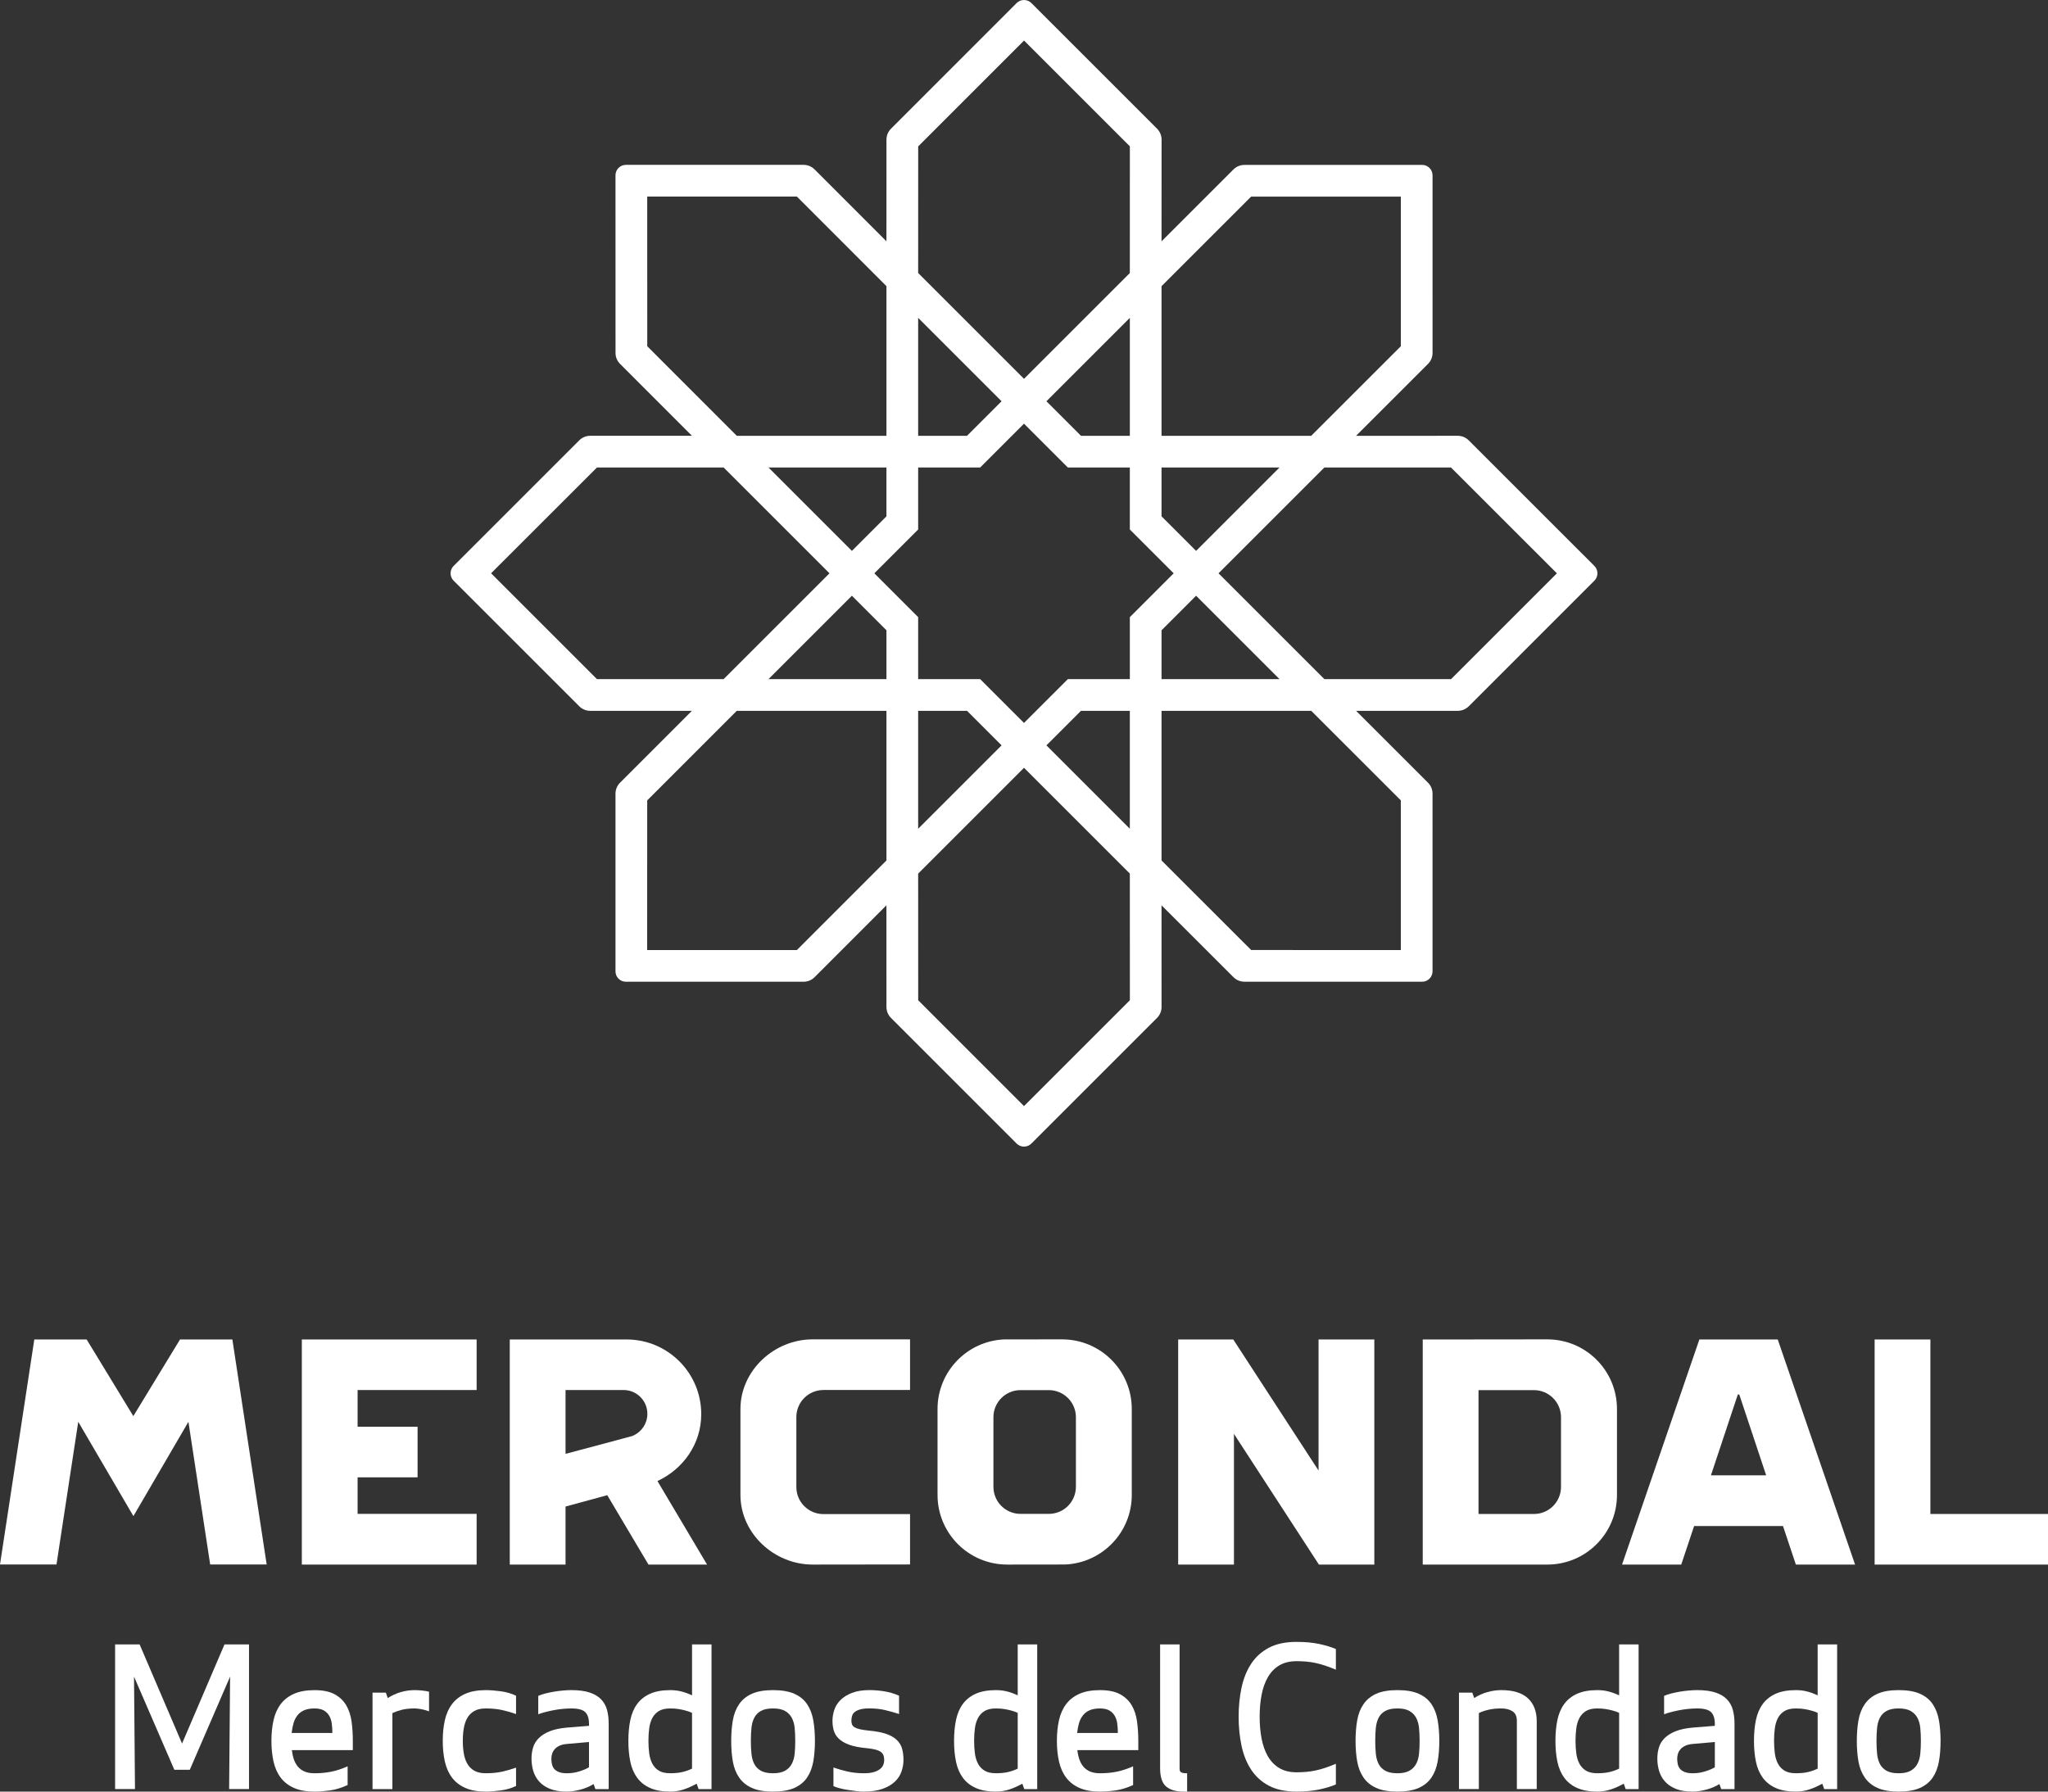
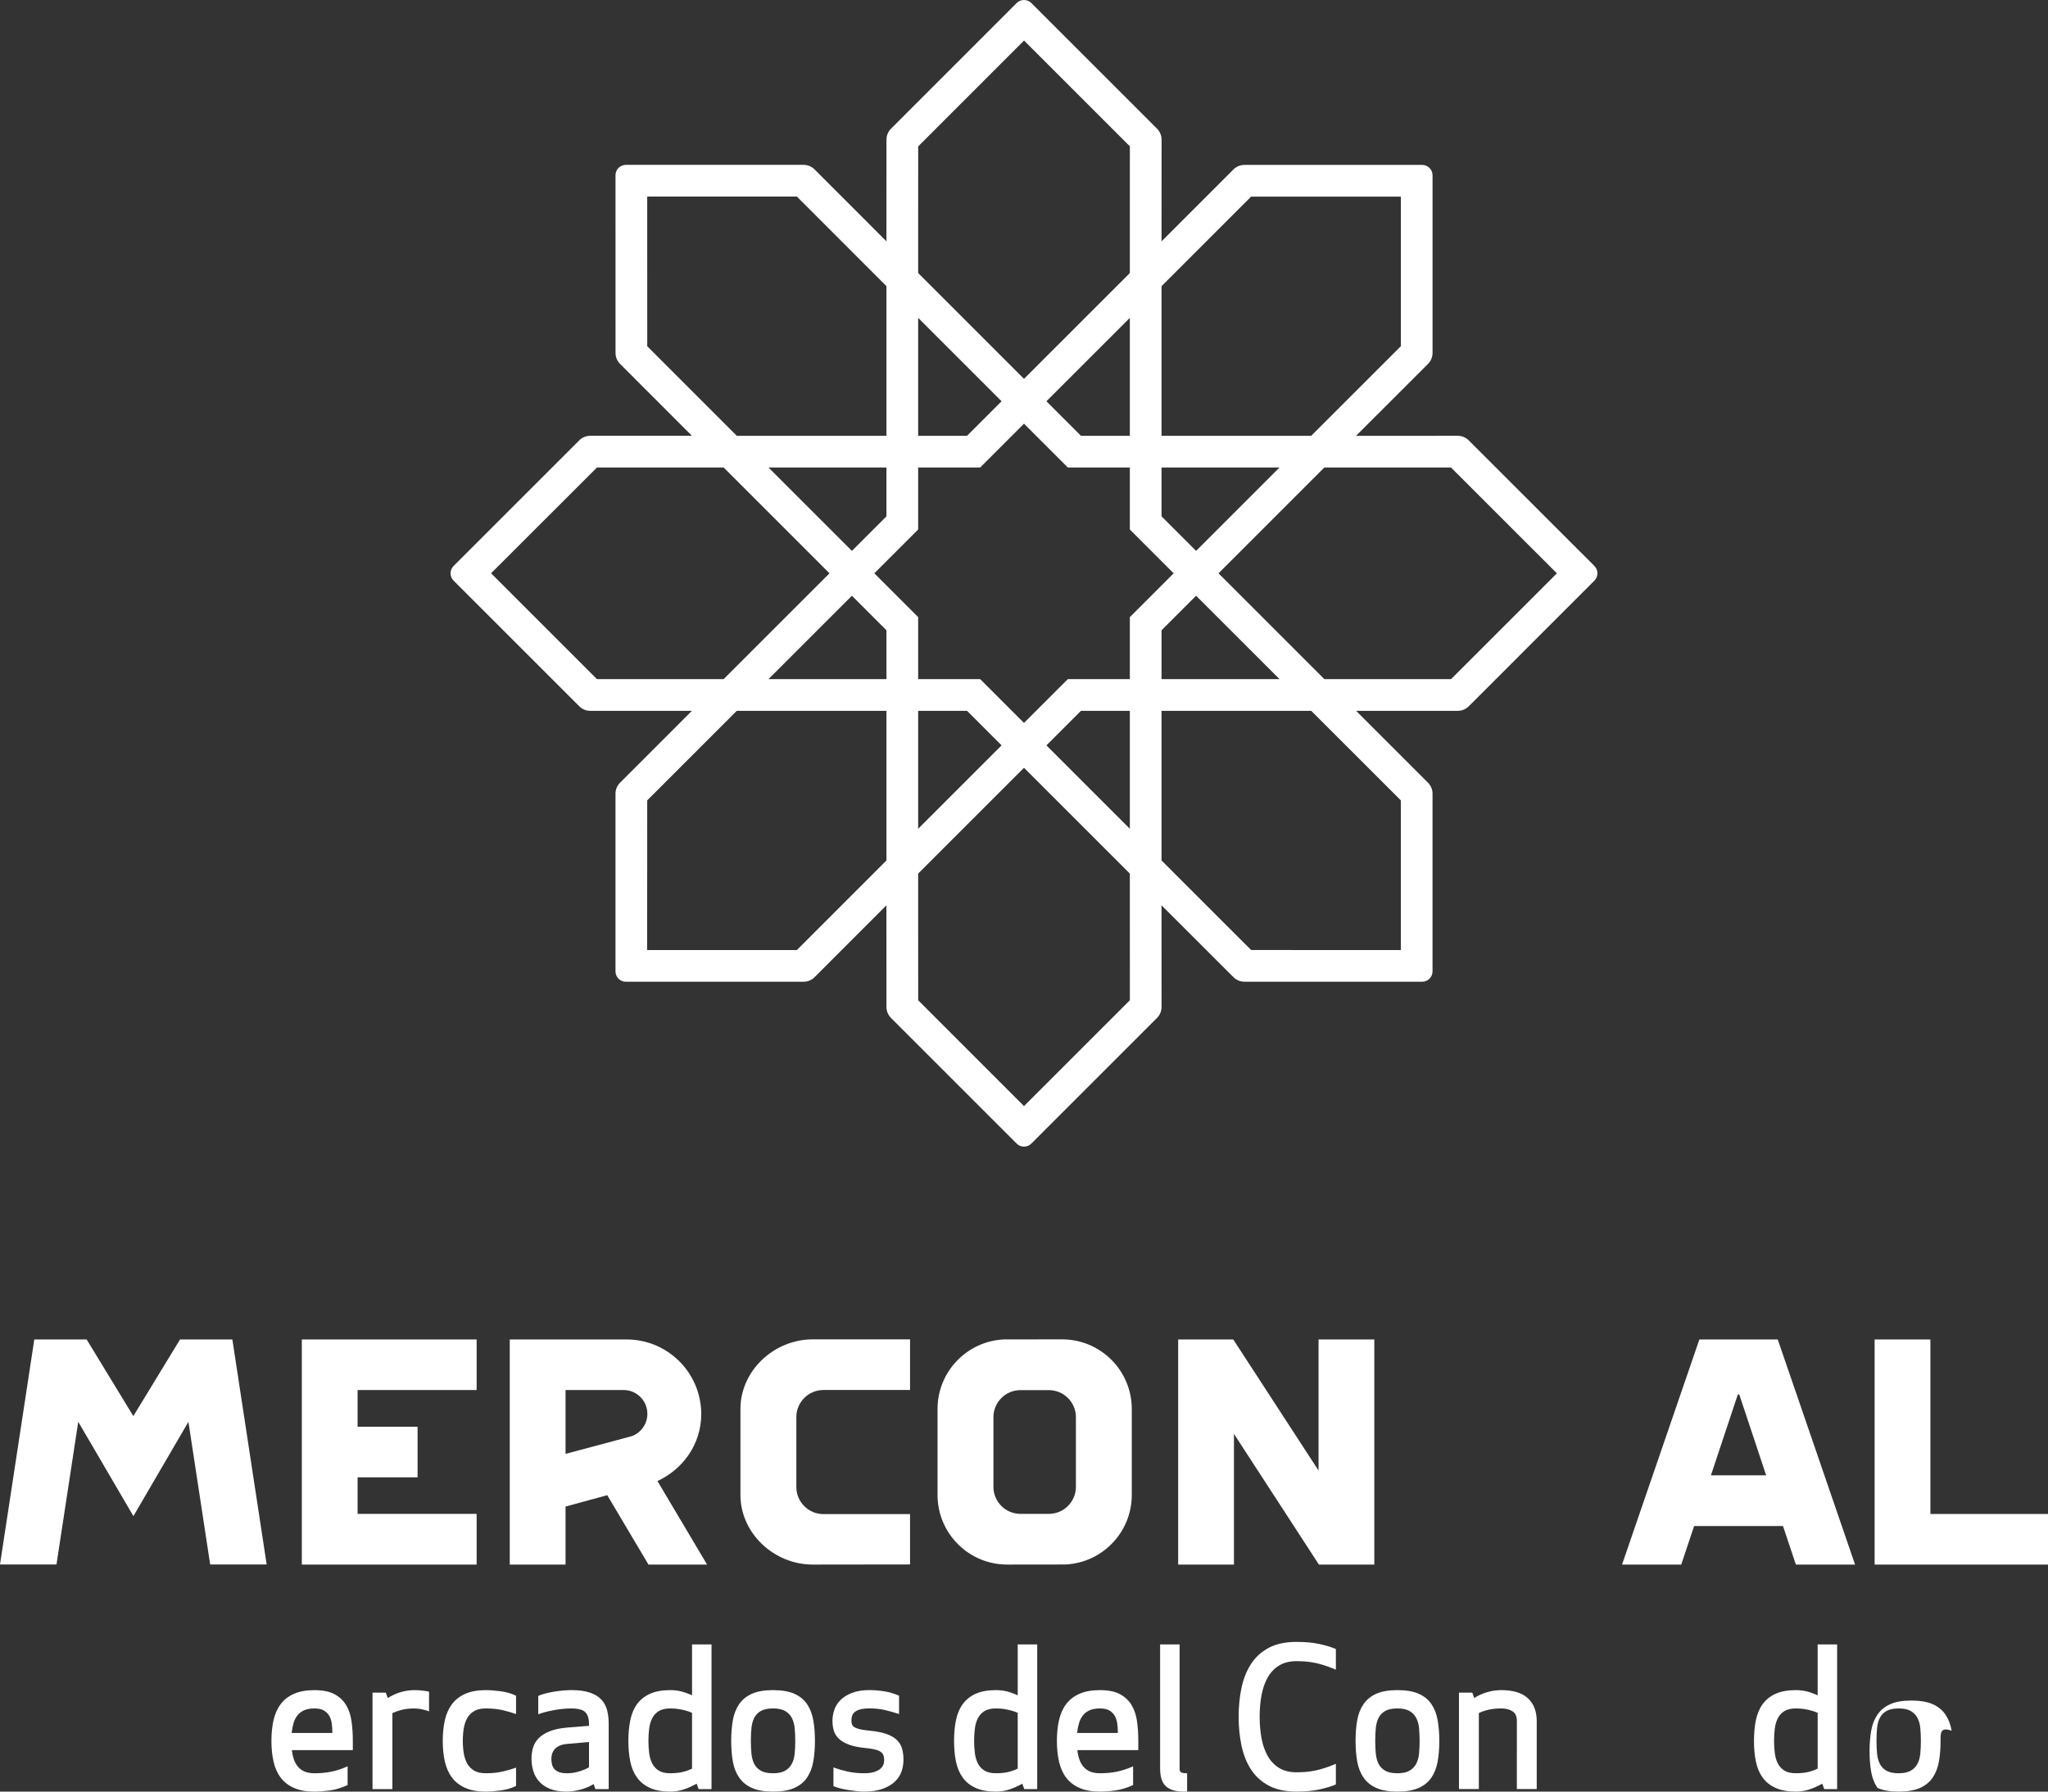
<svg xmlns="http://www.w3.org/2000/svg" version="1.1" id="Capa_1" x="0px" y="0px" width="200px" height="175px" viewBox="0 0 200 175" enable-background="new 0 0 200 175" xml:space="preserve">
  <rect x="0" y="0" width="200" height="175" fill="#333333" stroke="none" />
  <g>
    <g>
      <g>
-         <path fill="#FFFFFF" d="M18.534,172.87h-1.508l-3.938-9.101l0.094,10.985h-1.941v-14.132h2.393l4.145,9.685l4.145-9.685h2.393     v14.132h-1.941l0.094-10.985L18.534,172.87z" />
        <path fill="#FFFFFF" d="M28.502,170.949c0.038,0.327,0.104,0.628,0.198,0.904c0.094,0.277,0.226,0.515,0.396,0.716     s0.386,0.358,0.65,0.471c0.264,0.113,0.584,0.169,0.961,0.169c0.302,0,0.584-0.012,0.848-0.037     c0.264-0.025,0.524-0.063,0.782-0.113c0.257-0.05,0.518-0.119,0.782-0.207s0.54-0.195,0.829-0.32v1.828     c-0.603,0.276-1.181,0.452-1.734,0.528c-0.553,0.075-1.055,0.113-1.507,0.113c-0.791,0-1.457-0.12-1.997-0.358     c-0.54-0.238-0.974-0.575-1.3-1.008c-0.327-0.433-0.559-0.955-0.697-1.564s-0.207-1.284-0.207-2.025s0.069-1.416,0.207-2.025     s0.37-1.131,0.697-1.564c0.326-0.433,0.76-0.77,1.3-1.008c0.54-0.238,1.206-0.358,1.997-0.358c0.829,0,1.489,0.135,1.978,0.405     c0.49,0.27,0.867,0.631,1.131,1.083s0.436,0.98,0.518,1.583s0.122,1.232,0.122,1.884v0.904h-5.954V170.949z M30.706,166.879     c-0.402,0-0.738,0.059-1.008,0.179c-0.27,0.119-0.49,0.289-0.66,0.509s-0.295,0.474-0.377,0.763s-0.141,0.603-0.179,0.942h3.976     c0-0.314-0.019-0.616-0.057-0.905s-0.119-0.543-0.245-0.763s-0.302-0.396-0.528-0.528     C31.404,166.945,31.096,166.879,30.706,166.879z" />
        <path fill="#FFFFFF" d="M41.899,167.161c-0.239-0.088-0.484-0.157-0.735-0.207s-0.471-0.075-0.659-0.075     c-0.503,0-0.923,0.044-1.262,0.132s-0.647,0.195-0.923,0.32v7.424h-1.941v-9.421h1.3l0.188,0.528     c0.817-0.515,1.696-0.773,2.638-0.773c0.213,0,0.446,0.013,0.697,0.038s0.483,0.063,0.697,0.113     C41.899,165.24,41.899,167.161,41.899,167.161z" />
        <path fill="#FFFFFF" d="M45.196,170.044c0,0.427,0.031,0.832,0.094,1.215c0.063,0.383,0.176,0.72,0.339,1.008     c0.163,0.289,0.389,0.518,0.678,0.687c0.289,0.17,0.666,0.254,1.131,0.254c0.59,0,1.115-0.05,1.573-0.151     c0.458-0.1,0.92-0.232,1.385-0.396v1.79c-0.44,0.213-0.933,0.358-1.479,0.433S47.878,175,47.438,175     c-0.791,0-1.457-0.12-1.997-0.358s-0.974-0.575-1.3-1.008c-0.327-0.433-0.559-0.955-0.697-1.564s-0.207-1.284-0.207-2.025     s0.069-1.416,0.207-2.025s0.37-1.131,0.697-1.564c0.326-0.433,0.76-0.77,1.3-1.008c0.54-0.238,1.206-0.358,1.997-0.358     c0.44,0,0.933,0.038,1.479,0.113s1.039,0.22,1.479,0.433v1.79c-0.465-0.163-0.927-0.295-1.385-0.396     c-0.459-0.1-0.983-0.151-1.573-0.151c-0.465,0-0.842,0.084-1.131,0.254c-0.289,0.169-0.515,0.399-0.678,0.687     c-0.163,0.289-0.276,0.625-0.339,1.008S45.196,169.617,45.196,170.044z" />
        <path fill="#FFFFFF" d="M57.519,168.386c0-0.515-0.119-0.895-0.358-1.14c-0.239-0.245-0.697-0.367-1.375-0.367     c-0.276,0-0.568,0.016-0.876,0.047c-0.308,0.031-0.606,0.075-0.895,0.132s-0.562,0.119-0.82,0.188     c-0.258,0.07-0.468,0.135-0.631,0.198v-1.79c0.188-0.088,0.417-0.166,0.688-0.236c0.27-0.069,0.556-0.129,0.857-0.179     c0.302-0.05,0.6-0.088,0.895-0.113c0.295-0.025,0.556-0.038,0.782-0.038c0.728,0,1.328,0.079,1.8,0.236     c0.471,0.157,0.845,0.38,1.121,0.669c0.276,0.289,0.468,0.634,0.575,1.036c0.107,0.402,0.16,0.848,0.16,1.338v6.388h-1.3     l-0.17-0.49c-0.39,0.239-0.823,0.421-1.3,0.546c-0.478,0.125-0.923,0.189-1.338,0.189c-0.653,0-1.2-0.092-1.639-0.273     c-0.44-0.182-0.791-0.424-1.055-0.725s-0.452-0.644-0.565-1.027s-0.17-0.782-0.17-1.196c0-0.377,0.05-0.734,0.151-1.074     c0.1-0.339,0.283-0.644,0.546-0.914s0.619-0.496,1.065-0.678c0.446-0.182,1.02-0.305,1.724-0.367l2.129-0.17v-0.19H57.519z      M55.371,170.346c-0.302,0.025-0.55,0.085-0.744,0.179c-0.195,0.094-0.349,0.207-0.462,0.339     c-0.113,0.132-0.195,0.277-0.245,0.434c-0.05,0.157-0.075,0.317-0.075,0.48c0,0.164,0.016,0.33,0.047,0.499     c0.031,0.17,0.097,0.324,0.198,0.462c0.101,0.139,0.255,0.252,0.462,0.339c0.207,0.088,0.48,0.132,0.82,0.132     c0.402,0,0.798-0.059,1.187-0.179c0.389-0.119,0.71-0.254,0.961-0.405v-2.468L55.371,170.346z" />
        <path fill="#FFFFFF" d="M69.484,174.755h-1.262l-0.188-0.528c-0.427,0.239-0.851,0.427-1.272,0.566     C66.34,174.93,65.904,175,65.452,175c-0.791,0-1.451-0.12-1.978-0.358c-0.527-0.238-0.949-0.575-1.262-1.008     c-0.314-0.433-0.534-0.955-0.659-1.564c-0.126-0.609-0.189-1.284-0.189-2.025s0.063-1.416,0.189-2.025     c0.125-0.609,0.345-1.131,0.659-1.564s0.735-0.77,1.262-1.008c0.527-0.238,1.187-0.358,1.978-0.358     c0.377,0,0.732,0.041,1.065,0.123s0.688,0.21,1.065,0.386v-4.974h1.903v14.13H69.484z M66.884,167.067     c-0.189-0.05-0.399-0.094-0.631-0.132c-0.232-0.037-0.499-0.056-0.801-0.056c-0.465,0-0.835,0.084-1.112,0.254     c-0.276,0.169-0.49,0.399-0.64,0.687c-0.151,0.289-0.252,0.625-0.302,1.008s-0.075,0.788-0.075,1.215s0.025,0.832,0.075,1.215     s0.151,0.72,0.302,1.008c0.151,0.289,0.364,0.518,0.64,0.687c0.276,0.17,0.647,0.254,1.112,0.254s0.867-0.04,1.206-0.122     c0.339-0.082,0.647-0.191,0.923-0.33v-5.446C67.417,167.224,67.185,167.142,66.884,167.067z" />
        <path fill="#FFFFFF" d="M79.583,170.044c0,0.741-0.054,1.413-0.16,2.016c-0.107,0.603-0.308,1.124-0.603,1.563     c-0.295,0.44-0.71,0.779-1.243,1.018C77.043,174.88,76.349,175,75.495,175s-1.545-0.12-2.073-0.358     c-0.527-0.238-0.942-0.578-1.243-1.018c-0.302-0.439-0.506-0.961-0.612-1.563c-0.107-0.603-0.16-1.275-0.16-2.016     c0-0.728,0.053-1.397,0.16-2.007c0.107-0.609,0.311-1.134,0.612-1.574c0.302-0.439,0.716-0.779,1.243-1.017     c0.528-0.238,1.218-0.358,2.073-0.358c0.854,0,1.548,0.12,2.082,0.358c0.534,0.238,0.948,0.578,1.243,1.017     c0.295,0.44,0.496,0.964,0.603,1.574C79.53,168.647,79.583,169.316,79.583,170.044z M77.661,170.044     c0-0.452-0.019-0.87-0.056-1.253c-0.038-0.383-0.132-0.716-0.283-0.999c-0.151-0.283-0.371-0.505-0.66-0.669     c-0.289-0.163-0.678-0.245-1.168-0.245c-0.503,0-0.898,0.082-1.187,0.245c-0.289,0.164-0.506,0.386-0.65,0.669     c-0.145,0.283-0.236,0.616-0.273,0.999c-0.038,0.383-0.057,0.801-0.057,1.253c0,0.452,0.019,0.87,0.057,1.253     s0.129,0.716,0.273,0.998c0.144,0.283,0.361,0.506,0.65,0.669c0.289,0.163,0.685,0.245,1.187,0.245     c0.49,0,0.879-0.082,1.168-0.245s0.509-0.386,0.66-0.669s0.245-0.615,0.283-0.998S77.661,170.497,77.661,170.044z" />
        <path fill="#FFFFFF" d="M83.144,168.084c0,0.139,0.022,0.261,0.066,0.367c0.044,0.107,0.129,0.198,0.254,0.273     s0.298,0.138,0.518,0.188s0.512,0.095,0.876,0.132c0.691,0.063,1.253,0.17,1.686,0.32c0.433,0.151,0.776,0.345,1.027,0.584     c0.251,0.238,0.424,0.521,0.518,0.848c0.094,0.327,0.141,0.697,0.141,1.112c0,0.377-0.063,0.751-0.189,1.121     c-0.126,0.371-0.339,0.7-0.64,0.989c-0.302,0.289-0.7,0.525-1.197,0.707S85.097,175,84.369,175c-0.226,0-0.474-0.016-0.744-0.048     c-0.27-0.031-0.544-0.069-0.82-0.113c-0.277-0.044-0.537-0.097-0.782-0.16c-0.245-0.063-0.456-0.132-0.631-0.207v-1.828     c0.377,0.139,0.82,0.267,1.328,0.386c0.509,0.119,1.065,0.179,1.668,0.179c0.377,0,0.691-0.037,0.942-0.113     c0.251-0.075,0.452-0.173,0.603-0.292c0.151-0.119,0.257-0.254,0.32-0.405c0.063-0.151,0.094-0.308,0.094-0.471     c0-0.151-0.019-0.292-0.057-0.424c-0.038-0.132-0.116-0.248-0.236-0.349c-0.119-0.1-0.292-0.182-0.518-0.245     c-0.226-0.063-0.521-0.113-0.886-0.151c-0.704-0.062-1.272-0.172-1.705-0.33c-0.433-0.157-0.773-0.352-1.018-0.584     c-0.245-0.233-0.412-0.497-0.499-0.792c-0.088-0.295-0.132-0.618-0.132-0.971c0-0.351,0.059-0.707,0.179-1.065     c0.119-0.358,0.32-0.678,0.603-0.961s0.656-0.515,1.121-0.697c0.465-0.182,1.036-0.273,1.715-0.273     c0.439,0,0.907,0.038,1.404,0.113c0.496,0.075,0.989,0.22,1.479,0.433v1.79c-0.465-0.151-0.923-0.28-1.375-0.387     s-0.961-0.16-1.526-0.16c-0.364,0-0.659,0.031-0.886,0.094c-0.226,0.063-0.405,0.148-0.537,0.254     c-0.132,0.107-0.22,0.236-0.264,0.386C83.166,167.764,83.144,167.921,83.144,168.084z" />
        <path fill="#FFFFFF" d="M101.29,174.755h-1.263l-0.189-0.528c-0.427,0.239-0.851,0.427-1.272,0.566     c-0.42,0.137-0.857,0.207-1.309,0.207c-0.791,0-1.451-0.12-1.978-0.358s-0.949-0.575-1.262-1.008     c-0.314-0.433-0.534-0.955-0.659-1.564c-0.126-0.609-0.189-1.284-0.189-2.025s0.063-1.416,0.189-2.025     c0.125-0.609,0.345-1.131,0.659-1.564c0.314-0.433,0.735-0.77,1.262-1.008c0.527-0.238,1.187-0.358,1.978-0.358     c0.377,0,0.732,0.041,1.065,0.123s0.688,0.21,1.065,0.386v-4.974h1.904v14.13H101.29z M98.689,167.067     c-0.189-0.05-0.399-0.094-0.631-0.132c-0.232-0.037-0.499-0.056-0.801-0.056c-0.465,0-0.835,0.084-1.112,0.254     c-0.276,0.169-0.49,0.399-0.64,0.687c-0.151,0.289-0.252,0.625-0.302,1.008s-0.075,0.788-0.075,1.215s0.025,0.832,0.075,1.215     c0.05,0.383,0.151,0.72,0.302,1.008c0.151,0.289,0.364,0.518,0.64,0.687c0.276,0.17,0.647,0.254,1.112,0.254     s0.867-0.04,1.206-0.122c0.339-0.082,0.647-0.191,0.923-0.33v-5.446C99.223,167.224,98.991,167.142,98.689,167.067z" />
        <path fill="#FFFFFF" d="M105.209,170.949c0.037,0.327,0.104,0.628,0.198,0.904c0.095,0.277,0.226,0.515,0.396,0.716     c0.17,0.201,0.386,0.358,0.65,0.471c0.264,0.113,0.584,0.169,0.961,0.169c0.302,0,0.584-0.012,0.848-0.037     c0.263-0.025,0.524-0.063,0.782-0.113c0.257-0.05,0.518-0.119,0.782-0.207s0.54-0.195,0.829-0.32v1.828     c-0.603,0.276-1.181,0.452-1.734,0.528S107.865,175,107.413,175c-0.791,0-1.457-0.12-1.997-0.358s-0.974-0.575-1.3-1.008     c-0.327-0.433-0.559-0.955-0.697-1.564c-0.139-0.609-0.207-1.284-0.207-2.025s0.069-1.416,0.207-2.025s0.37-1.131,0.697-1.564     c0.326-0.433,0.76-0.77,1.3-1.008c0.54-0.238,1.206-0.358,1.997-0.358c0.829,0,1.489,0.135,1.978,0.405     c0.49,0.27,0.867,0.631,1.131,1.083s0.436,0.98,0.518,1.583s0.122,1.232,0.122,1.884v0.904L105.209,170.949L105.209,170.949z      M107.413,166.879c-0.402,0-0.738,0.059-1.008,0.179c-0.27,0.119-0.49,0.289-0.66,0.509c-0.169,0.22-0.295,0.474-0.377,0.763     s-0.142,0.603-0.179,0.942h3.976c0-0.314-0.019-0.616-0.057-0.905s-0.119-0.543-0.245-0.763s-0.301-0.396-0.527-0.528     C108.11,166.945,107.802,166.879,107.413,166.879z" />
        <path fill="#FFFFFF" d="M115.572,175c-0.754,0-1.322-0.17-1.705-0.509s-0.575-0.929-0.575-1.771v-12.097h1.903v12.153     c0,0.176,0.053,0.292,0.16,0.349c0.106,0.056,0.298,0.084,0.575,0.084V175H115.572z" />
        <path fill="#FFFFFF" d="M120.96,167.689c0-1.005,0.095-1.95,0.283-2.836c0.189-0.886,0.499-1.661,0.933-2.327     c0.433-0.666,1.011-1.19,1.733-1.574c0.722-0.383,1.623-0.575,2.704-0.575c0.854,0,1.599,0.07,2.233,0.207     c0.634,0.139,1.172,0.302,1.611,0.49v2.016c-0.39-0.163-0.748-0.298-1.074-0.405c-0.327-0.107-0.641-0.191-0.942-0.255     c-0.301-0.062-0.603-0.107-0.904-0.132c-0.302-0.025-0.61-0.037-0.924-0.037c-0.666,0-1.228,0.138-1.686,0.415     c-0.459,0.276-0.829,0.66-1.112,1.149c-0.283,0.49-0.487,1.065-0.613,1.724s-0.189,1.373-0.189,2.138     c0,0.767,0.063,1.48,0.189,2.139c0.126,0.66,0.33,1.234,0.613,1.724s0.653,0.873,1.112,1.149c0.458,0.276,1.02,0.415,1.686,0.415     c0.314,0,0.622-0.012,0.924-0.038c0.301-0.025,0.603-0.069,0.904-0.132c0.301-0.062,0.616-0.147,0.942-0.254     c0.326-0.106,0.685-0.242,1.074-0.405v2.016c-0.44,0.189-0.977,0.352-1.611,0.49c-0.634,0.138-1.379,0.207-2.233,0.207     c-1.08,0-1.982-0.192-2.704-0.575s-1.3-0.908-1.733-1.574c-0.434-0.665-0.745-1.442-0.933-2.327     C121.055,169.639,120.96,168.694,120.96,167.689z" />
        <path fill="#FFFFFF" d="M140.557,170.044c0,0.741-0.053,1.413-0.16,2.016c-0.107,0.603-0.308,1.124-0.603,1.563     c-0.296,0.44-0.71,0.779-1.243,1.018c-0.534,0.238-1.228,0.358-2.083,0.358c-0.854,0-1.545-0.12-2.072-0.358     c-0.528-0.238-0.942-0.578-1.243-1.018c-0.302-0.439-0.506-0.961-0.613-1.563c-0.107-0.603-0.16-1.275-0.16-2.016     c0-0.728,0.053-1.397,0.16-2.007c0.107-0.609,0.311-1.134,0.613-1.574c0.301-0.439,0.716-0.779,1.243-1.017     c0.528-0.238,1.219-0.358,2.072-0.358c0.854,0,1.548,0.12,2.083,0.358c0.533,0.238,0.948,0.578,1.243,1.017     c0.295,0.44,0.496,0.964,0.603,1.574C140.503,168.647,140.557,169.316,140.557,170.044z M138.635,170.044     c0-0.452-0.019-0.87-0.057-1.253c-0.037-0.383-0.132-0.716-0.283-0.999c-0.151-0.283-0.37-0.505-0.659-0.669     c-0.289-0.163-0.678-0.245-1.169-0.245c-0.502,0-0.898,0.082-1.187,0.245c-0.289,0.164-0.506,0.386-0.65,0.669     s-0.236,0.616-0.273,0.999c-0.038,0.383-0.057,0.801-0.057,1.253c0,0.452,0.019,0.87,0.057,1.253     c0.037,0.383,0.129,0.716,0.273,0.998c0.144,0.283,0.361,0.506,0.65,0.669c0.289,0.163,0.685,0.245,1.187,0.245     c0.49,0,0.879-0.082,1.169-0.245c0.289-0.163,0.509-0.386,0.659-0.669c0.151-0.283,0.245-0.615,0.283-0.998     C138.616,170.914,138.635,170.497,138.635,170.044z" />
        <path fill="#FFFFFF" d="M148.131,168.084c0-0.439-0.144-0.75-0.433-0.933c-0.289-0.182-0.653-0.273-1.093-0.273     c-0.478,0-0.899,0.044-1.263,0.132s-0.672,0.195-0.923,0.32v7.424h-1.941v-9.421h1.3l0.189,0.528     c0.389-0.251,0.813-0.443,1.272-0.575s0.914-0.198,1.366-0.198c1.168,0,2.038,0.267,2.61,0.801     c0.571,0.534,0.857,1.278,0.857,2.233v6.632h-1.941V168.084z" />
-         <path fill="#FFFFFF" d="M160.021,174.755h-1.263l-0.189-0.528c-0.427,0.239-0.851,0.427-1.272,0.566     c-0.421,0.138-0.857,0.207-1.31,0.207c-0.791,0-1.451-0.12-1.978-0.358s-0.948-0.575-1.262-1.008s-0.534-0.955-0.66-1.564     s-0.188-1.284-0.188-2.025s0.062-1.416,0.188-2.025s0.345-1.131,0.66-1.564c0.314-0.433,0.735-0.77,1.262-1.008     c0.528-0.238,1.187-0.358,1.978-0.358c0.377,0,0.732,0.041,1.065,0.123c0.332,0.082,0.687,0.21,1.065,0.386v-4.974h1.903     L160.021,174.755L160.021,174.755z M157.42,167.067c-0.188-0.05-0.399-0.094-0.631-0.132c-0.233-0.037-0.499-0.056-0.801-0.056     c-0.465,0-0.835,0.084-1.112,0.254c-0.276,0.169-0.49,0.399-0.64,0.687c-0.151,0.289-0.251,0.625-0.302,1.008     c-0.05,0.383-0.075,0.788-0.075,1.215s0.025,0.832,0.075,1.215s0.151,0.72,0.302,1.008c0.151,0.289,0.364,0.518,0.64,0.687     c0.276,0.17,0.647,0.254,1.112,0.254s0.867-0.04,1.206-0.122c0.339-0.082,0.647-0.191,0.924-0.33v-5.446     C157.954,167.224,157.722,167.142,157.42,167.067z" />
-         <path fill="#FFFFFF" d="M167.463,168.386c0-0.515-0.119-0.895-0.358-1.14c-0.238-0.245-0.697-0.367-1.375-0.367     c-0.276,0-0.568,0.016-0.876,0.047c-0.308,0.031-0.606,0.075-0.895,0.132s-0.562,0.119-0.819,0.188     c-0.258,0.07-0.468,0.135-0.631,0.198v-1.79c0.189-0.088,0.417-0.166,0.687-0.236c0.27-0.069,0.556-0.129,0.857-0.179     c0.302-0.05,0.6-0.088,0.895-0.113c0.295-0.025,0.556-0.038,0.782-0.038c0.728,0,1.328,0.079,1.8,0.236     c0.471,0.157,0.845,0.38,1.121,0.669s0.468,0.634,0.575,1.036c0.106,0.402,0.16,0.848,0.16,1.338v6.388h-1.3l-0.17-0.49     c-0.39,0.239-0.823,0.421-1.3,0.546S165.693,175,165.278,175c-0.653,0-1.199-0.092-1.639-0.273     c-0.439-0.182-0.791-0.424-1.055-0.725s-0.452-0.644-0.565-1.027s-0.17-0.782-0.17-1.196c0-0.377,0.05-0.734,0.151-1.074     c0.101-0.339,0.283-0.644,0.546-0.914c0.264-0.27,0.619-0.496,1.065-0.678c0.446-0.182,1.02-0.305,1.724-0.367l2.129-0.17     L167.463,168.386L167.463,168.386z M165.315,170.346c-0.301,0.025-0.55,0.085-0.744,0.179c-0.195,0.094-0.349,0.207-0.462,0.339     s-0.195,0.277-0.245,0.434c-0.05,0.157-0.075,0.317-0.075,0.48c0,0.164,0.015,0.33,0.047,0.499     c0.031,0.17,0.097,0.324,0.198,0.462c0.1,0.139,0.254,0.252,0.462,0.339c0.208,0.088,0.481,0.132,0.82,0.132     c0.402,0,0.797-0.059,1.187-0.179c0.39-0.119,0.71-0.254,0.961-0.405v-2.468L165.315,170.346z" />
        <path fill="#FFFFFF" d="M179.409,174.755h-1.263l-0.189-0.528c-0.427,0.239-0.851,0.427-1.272,0.566     c-0.421,0.138-0.857,0.207-1.31,0.207c-0.791,0-1.451-0.12-1.978-0.358s-0.948-0.575-1.262-1.008s-0.534-0.955-0.66-1.564     s-0.188-1.284-0.188-2.025s0.062-1.416,0.188-2.025s0.345-1.131,0.66-1.564c0.314-0.433,0.735-0.77,1.262-1.008     c0.528-0.238,1.187-0.358,1.978-0.358c0.377,0,0.732,0.041,1.065,0.123c0.332,0.082,0.687,0.21,1.065,0.386v-4.974h1.903     L179.409,174.755L179.409,174.755z M176.808,167.067c-0.188-0.05-0.399-0.094-0.631-0.132c-0.233-0.037-0.499-0.056-0.801-0.056     c-0.465,0-0.835,0.084-1.112,0.254c-0.276,0.169-0.49,0.399-0.64,0.687c-0.151,0.289-0.251,0.625-0.302,1.008     s-0.075,0.788-0.075,1.215s0.025,0.832,0.075,1.215s0.151,0.72,0.302,1.008c0.151,0.289,0.364,0.518,0.64,0.687     c0.276,0.17,0.647,0.254,1.112,0.254s0.867-0.04,1.206-0.122c0.339-0.082,0.647-0.191,0.924-0.33v-5.446     C177.342,167.224,177.11,167.142,176.808,167.067z" />
-         <path fill="#FFFFFF" d="M189.508,170.044c0,0.741-0.053,1.413-0.16,2.016c-0.107,0.603-0.308,1.124-0.603,1.563     c-0.296,0.44-0.71,0.779-1.243,1.018c-0.534,0.238-1.228,0.358-2.083,0.358c-0.854,0-1.545-0.12-2.072-0.358     c-0.528-0.238-0.942-0.578-1.243-1.018c-0.302-0.439-0.506-0.961-0.613-1.563c-0.107-0.603-0.16-1.275-0.16-2.016     c0-0.728,0.053-1.397,0.16-2.007c0.107-0.609,0.311-1.134,0.613-1.574c0.301-0.439,0.716-0.779,1.243-1.017     c0.528-0.238,1.219-0.358,2.072-0.358c0.854,0,1.548,0.12,2.083,0.358c0.533,0.238,0.948,0.578,1.243,1.017     c0.295,0.44,0.496,0.964,0.603,1.574C189.455,168.647,189.508,169.316,189.508,170.044z M187.586,170.044     c0-0.452-0.019-0.87-0.057-1.253c-0.037-0.383-0.132-0.716-0.283-0.999c-0.151-0.283-0.37-0.505-0.659-0.669     c-0.289-0.163-0.678-0.245-1.169-0.245c-0.502,0-0.898,0.082-1.187,0.245c-0.289,0.164-0.506,0.386-0.65,0.669     s-0.236,0.616-0.273,0.999c-0.038,0.383-0.057,0.801-0.057,1.253c0,0.452,0.019,0.87,0.057,1.253     c0.037,0.383,0.129,0.716,0.273,0.998c0.144,0.283,0.361,0.506,0.65,0.669c0.289,0.163,0.685,0.245,1.187,0.245     c0.49,0,0.879-0.082,1.169-0.245c0.289-0.163,0.509-0.386,0.659-0.669c0.151-0.283,0.245-0.615,0.283-0.998     C187.568,170.914,187.586,170.497,187.586,170.044z" />
+         <path fill="#FFFFFF" d="M189.508,170.044c0,0.741-0.053,1.413-0.16,2.016c-0.107,0.603-0.308,1.124-0.603,1.563     c-0.296,0.44-0.71,0.779-1.243,1.018c-0.534,0.238-1.228,0.358-2.083,0.358c-0.854,0-1.545-0.12-2.072-0.358     c-0.302-0.439-0.506-0.961-0.613-1.563c-0.107-0.603-0.16-1.275-0.16-2.016     c0-0.728,0.053-1.397,0.16-2.007c0.107-0.609,0.311-1.134,0.613-1.574c0.301-0.439,0.716-0.779,1.243-1.017     c0.528-0.238,1.219-0.358,2.072-0.358c0.854,0,1.548,0.12,2.083,0.358c0.533,0.238,0.948,0.578,1.243,1.017     c0.295,0.44,0.496,0.964,0.603,1.574C189.455,168.647,189.508,169.316,189.508,170.044z M187.586,170.044     c0-0.452-0.019-0.87-0.057-1.253c-0.037-0.383-0.132-0.716-0.283-0.999c-0.151-0.283-0.37-0.505-0.659-0.669     c-0.289-0.163-0.678-0.245-1.169-0.245c-0.502,0-0.898,0.082-1.187,0.245c-0.289,0.164-0.506,0.386-0.65,0.669     s-0.236,0.616-0.273,0.999c-0.038,0.383-0.057,0.801-0.057,1.253c0,0.452,0.019,0.87,0.057,1.253     c0.037,0.383,0.129,0.716,0.273,0.998c0.144,0.283,0.361,0.506,0.65,0.669c0.289,0.163,0.685,0.245,1.187,0.245     c0.49,0,0.879-0.082,1.169-0.245c0.289-0.163,0.509-0.386,0.659-0.669c0.151-0.283,0.245-0.615,0.283-0.998     C187.568,170.914,187.586,170.497,187.586,170.044z" />
      </g>
      <g>
        <path fill="#FFFFFF" d="M158.403,152.826l7.55-21.987h7.655l7.551,21.987h-5.781l-1.257-3.764h-8.681l-1.257,3.764     L158.403,152.826L158.403,152.826z M169.71,136.211l-2.627,7.897h5.394l-2.627-7.897H169.71z" />
        <polygon fill="#FFFFFF" points="0,152.817 3.35,130.836 8.461,130.836 13.021,138.323 17.581,130.836 22.692,130.836      26.042,152.817 20.525,152.817 18.401,138.88 13.028,148.093 7.641,138.88 5.516,152.817    " />
        <polygon fill="#FFFFFF" points="46.546,130.836 46.546,135.774 34.922,135.774 34.922,139.359 40.779,139.359 40.779,144.304      34.922,144.304 34.922,147.874 46.546,147.874 46.546,152.826 29.475,152.826 29.475,130.84    " />
        <path fill="#FFFFFF" d="M103.723,130.827c3.757,0,6.802,3.045,6.802,6.802v8.394c0,3.652-2.879,6.632-6.491,6.795     c-0.103,0.005-5.676,0.007-5.676,0.007c-3.757,0-6.802-3.045-6.802-6.802v-8.394c0-3.653,2.879-6.632,6.491-6.796     C98.15,130.83,103.723,130.827,103.723,130.827 M105.069,138.422c-0.004-1.457-1.187-2.637-2.645-2.637h-2.765     c-1.461,0-2.645,1.184-2.645,2.645v6.798c0,1.461,1.184,2.645,2.645,2.645h2.765c1.46,0,2.643-1.181,2.645-2.645V138.422z" />
        <path fill="#FFFFFF" d="M55.229,142.008c0,0,6.353-1.681,6.494-1.734c0.051-0.017,0.101-0.038,0.15-0.063     c0.795-0.369,1.347-1.176,1.347-2.11c0-1.285-1.041-2.326-2.326-2.326h-5.665V142.008z M64.204,144.667l4.846,8.159h-5.723     l-4.024-6.779l-4.074,1.11v5.67h-5.447V130.84l11.421-0.003c4.021,0.007,7.278,3.27,7.278,7.293     C68.482,141.061,66.699,143.509,64.204,144.667" />
-         <path fill="#FFFFFF" d="M144.386,147.885h5.411c1.461,0,2.645-1.184,2.645-2.645v-6.809c0-1.461-1.184-2.645-2.645-2.645h-5.411     V147.885z M151.106,130.827c3.757,0,6.802,3.045,6.802,6.802v8.395c0,3.757-3.045,6.802-6.802,6.802h-12.167V130.84     L151.106,130.827z" />
        <path fill="#FFFFFF" d="M80.413,135.774c-1.461,0-2.645,1.184-2.645,2.645v6.831c0,1.461,1.184,2.645,2.645,2.645h8.459v4.918     l-9.514,0.012c-3.757,0-7.049-3.045-7.049-6.802v-8.395c0-3.757,3.292-6.802,7.049-6.802h9.514v4.947h-8.459V135.774z" />
        <polygon fill="#FFFFFF" points="188.515,130.836 188.515,147.882 200,147.882 200,152.826 183.069,152.826 183.069,130.84    " />
        <polygon fill="#FFFFFF" points="120.503,152.826 115.056,152.826 115.056,130.836 120.435,130.836 128.764,143.64      128.764,130.836 134.211,130.836 134.211,152.826 128.8,152.826 120.503,140.059    " />
      </g>
    </g>
    <path fill="#FFFFFF" d="M110.335,85.331L100,74.996L89.664,85.333c0,12.371,0.003,12.371,0.003,12.371l10.333,10.338l10.339-10.339   L110.335,85.331z M86.567,84.05V69.434H71.949l-8.745,8.748l-0.005,14.616h14.622L86.567,84.05z M70.666,66.337L81.004,56   L70.669,45.666l-12.373-0.001L47.957,55.997l10.34,10.339L70.666,66.337z M71.952,42.569h14.615V27.95   c-8.75-8.75-8.747-8.751-8.747-8.751l-14.615,0.001c0.002,3.921,0.005,12.185,0.003,14.621L71.952,42.569z M89.664,26.667   L100,37.004l10.335-10.335c0-12.374,0.003-12.375,0.003-12.375L100.004,3.96c-2.771,2.774-8.613,8.62-10.337,10.341L89.664,26.667z    M113.431,27.951v14.618h14.617l8.753-8.751l0-14.615c-3.921,0.002-12.186,0.005-14.622,0.003L113.431,27.951z M129.33,45.666   L118.996,56l10.337,10.337l12.373-0.001l10.334-10.334c-2.774-2.771-8.62-8.612-10.341-10.337L129.33,45.666z M128.051,69.434   h-14.62v14.615c8.748,8.748,8.752,8.747,8.752,8.747l14.617,0.005V78.179L128.051,69.434z M89.664,80.953l8.147-8.147l-3.373-3.373   h-4.774V80.953z M83.193,58.19l-8.148,8.148h11.522v-4.774L83.193,58.19z M83.193,53.81l3.373-3.373v-4.771H75.048L83.193,53.81z    M94.434,42.569l3.376-3.376l-8.147-8.147v11.523H94.434z M110.335,31.048l-8.145,8.146l3.376,3.376h4.77V31.048z M116.807,53.81   l8.144-8.144h-11.52v4.769L116.807,53.81z M116.807,58.19l-3.375,3.375v4.773h11.523L116.807,58.19z M105.562,69.434l-3.372,3.373   l8.145,8.145V69.434H105.562z M79.547,95.452c-0.294,0.294-0.68,0.442-1.066,0.442c-0.388,0-17.082-0.004-17.334,0.002   c-0.268,0.006-0.539-0.093-0.743-0.297c-0.191-0.192-0.291-0.44-0.297-0.691c-0.007-0.27,0.005-16.985,0-17.366   c-0.004-0.393,0.143-0.786,0.442-1.086l7.021-7.023l-9.929,0c-0.416,0-0.794-0.168-1.067-0.441   c-0.275-0.274-12.076-12.082-12.259-12.256C44.121,56.551,44,56.29,44,56c0-0.27,0.106-0.516,0.278-0.699   c0.185-0.195,12.013-12.006,12.28-12.279c0.274-0.28,0.657-0.455,1.08-0.455l9.935,0.001c-7.023-7.023-7.021-7.024-7.021-7.024   c-0.302-0.302-0.449-0.7-0.442-1.096c0.007-0.378-0.001-17.064-0.003-17.322c-0.002-0.263,0.097-0.526,0.297-0.726   c0.204-0.203,0.471-0.3,0.737-0.298l17.317,0c0.401,0,0.789,0.145,1.09,0.446l7.018,7.022c0-9.928,0.003-9.929,0.003-9.929   c0-0.427,0.177-0.813,0.462-1.088c0.272-0.262,12.066-12.067,12.246-12.251C99.462,0.116,99.719,0,100.002,0   c0.287,0,0.545,0.121,0.732,0.31l12.246,12.245c0.283,0.283,0.456,0.661,0.456,1.087l-0.004,9.93l7.024-7.021   c0.302-0.302,0.7-0.449,1.096-0.442c0.378,0.007,17.064-0.001,17.322-0.003c0.263-0.002,0.526,0.098,0.727,0.298   c0.203,0.203,0.299,0.471,0.297,0.737l0.001,17.316c0,0.401-0.145,0.789-0.446,1.09l-7.024,7.022l9.931-0.001   c0.427,0,0.813,0.177,1.088,0.462c0.262,0.272,12.067,12.066,12.251,12.247C155.884,55.461,156,55.717,156,56   c0,0.287-0.121,0.545-0.311,0.732l-12.244,12.245c-0.284,0.283-0.661,0.456-1.087,0.456l-9.928,0c7.02,7.02,7.023,7.02,7.023,7.02   c0.294,0.294,0.442,0.68,0.442,1.066c0,0.388-0.004,17.082,0.001,17.334c0.007,0.268-0.092,0.539-0.297,0.743   c-0.191,0.191-0.441,0.29-0.691,0.297c-0.269,0.007-16.985-0.005-17.366-0.001c-0.393,0.005-0.786-0.143-1.086-0.442l-7.027-7.022   c0,9.933,0.004,9.932,0.004,9.932c0,0.416-0.169,0.794-0.441,1.067c-0.274,0.274-12.082,12.076-12.256,12.258   c-0.185,0.194-0.446,0.315-0.736,0.315c-0.27,0-0.516-0.106-0.699-0.278c-0.196-0.185-12.007-12.013-12.279-12.28   c-0.28-0.275-0.455-0.657-0.455-1.081l-0.003-9.932L79.547,95.452z M86.567,57.184l3.097,3.097v4.379v1.678h1.678h4.379   l3.096,3.096L100,70.617l1.183-1.183l3.097-3.096h4.379h1.677v-1.677v-4.379l3.096-3.096L114.617,56l-1.186-1.186l-3.096-3.096   v-4.379v-1.673h-1.673h-4.379l-3.097-3.097L100,41.383l-1.187,1.186l-3.096,3.097h-4.379h-1.674v1.674v4.379l-3.097,3.097   L85.383,56L86.567,57.184z" />
  </g>
</svg>